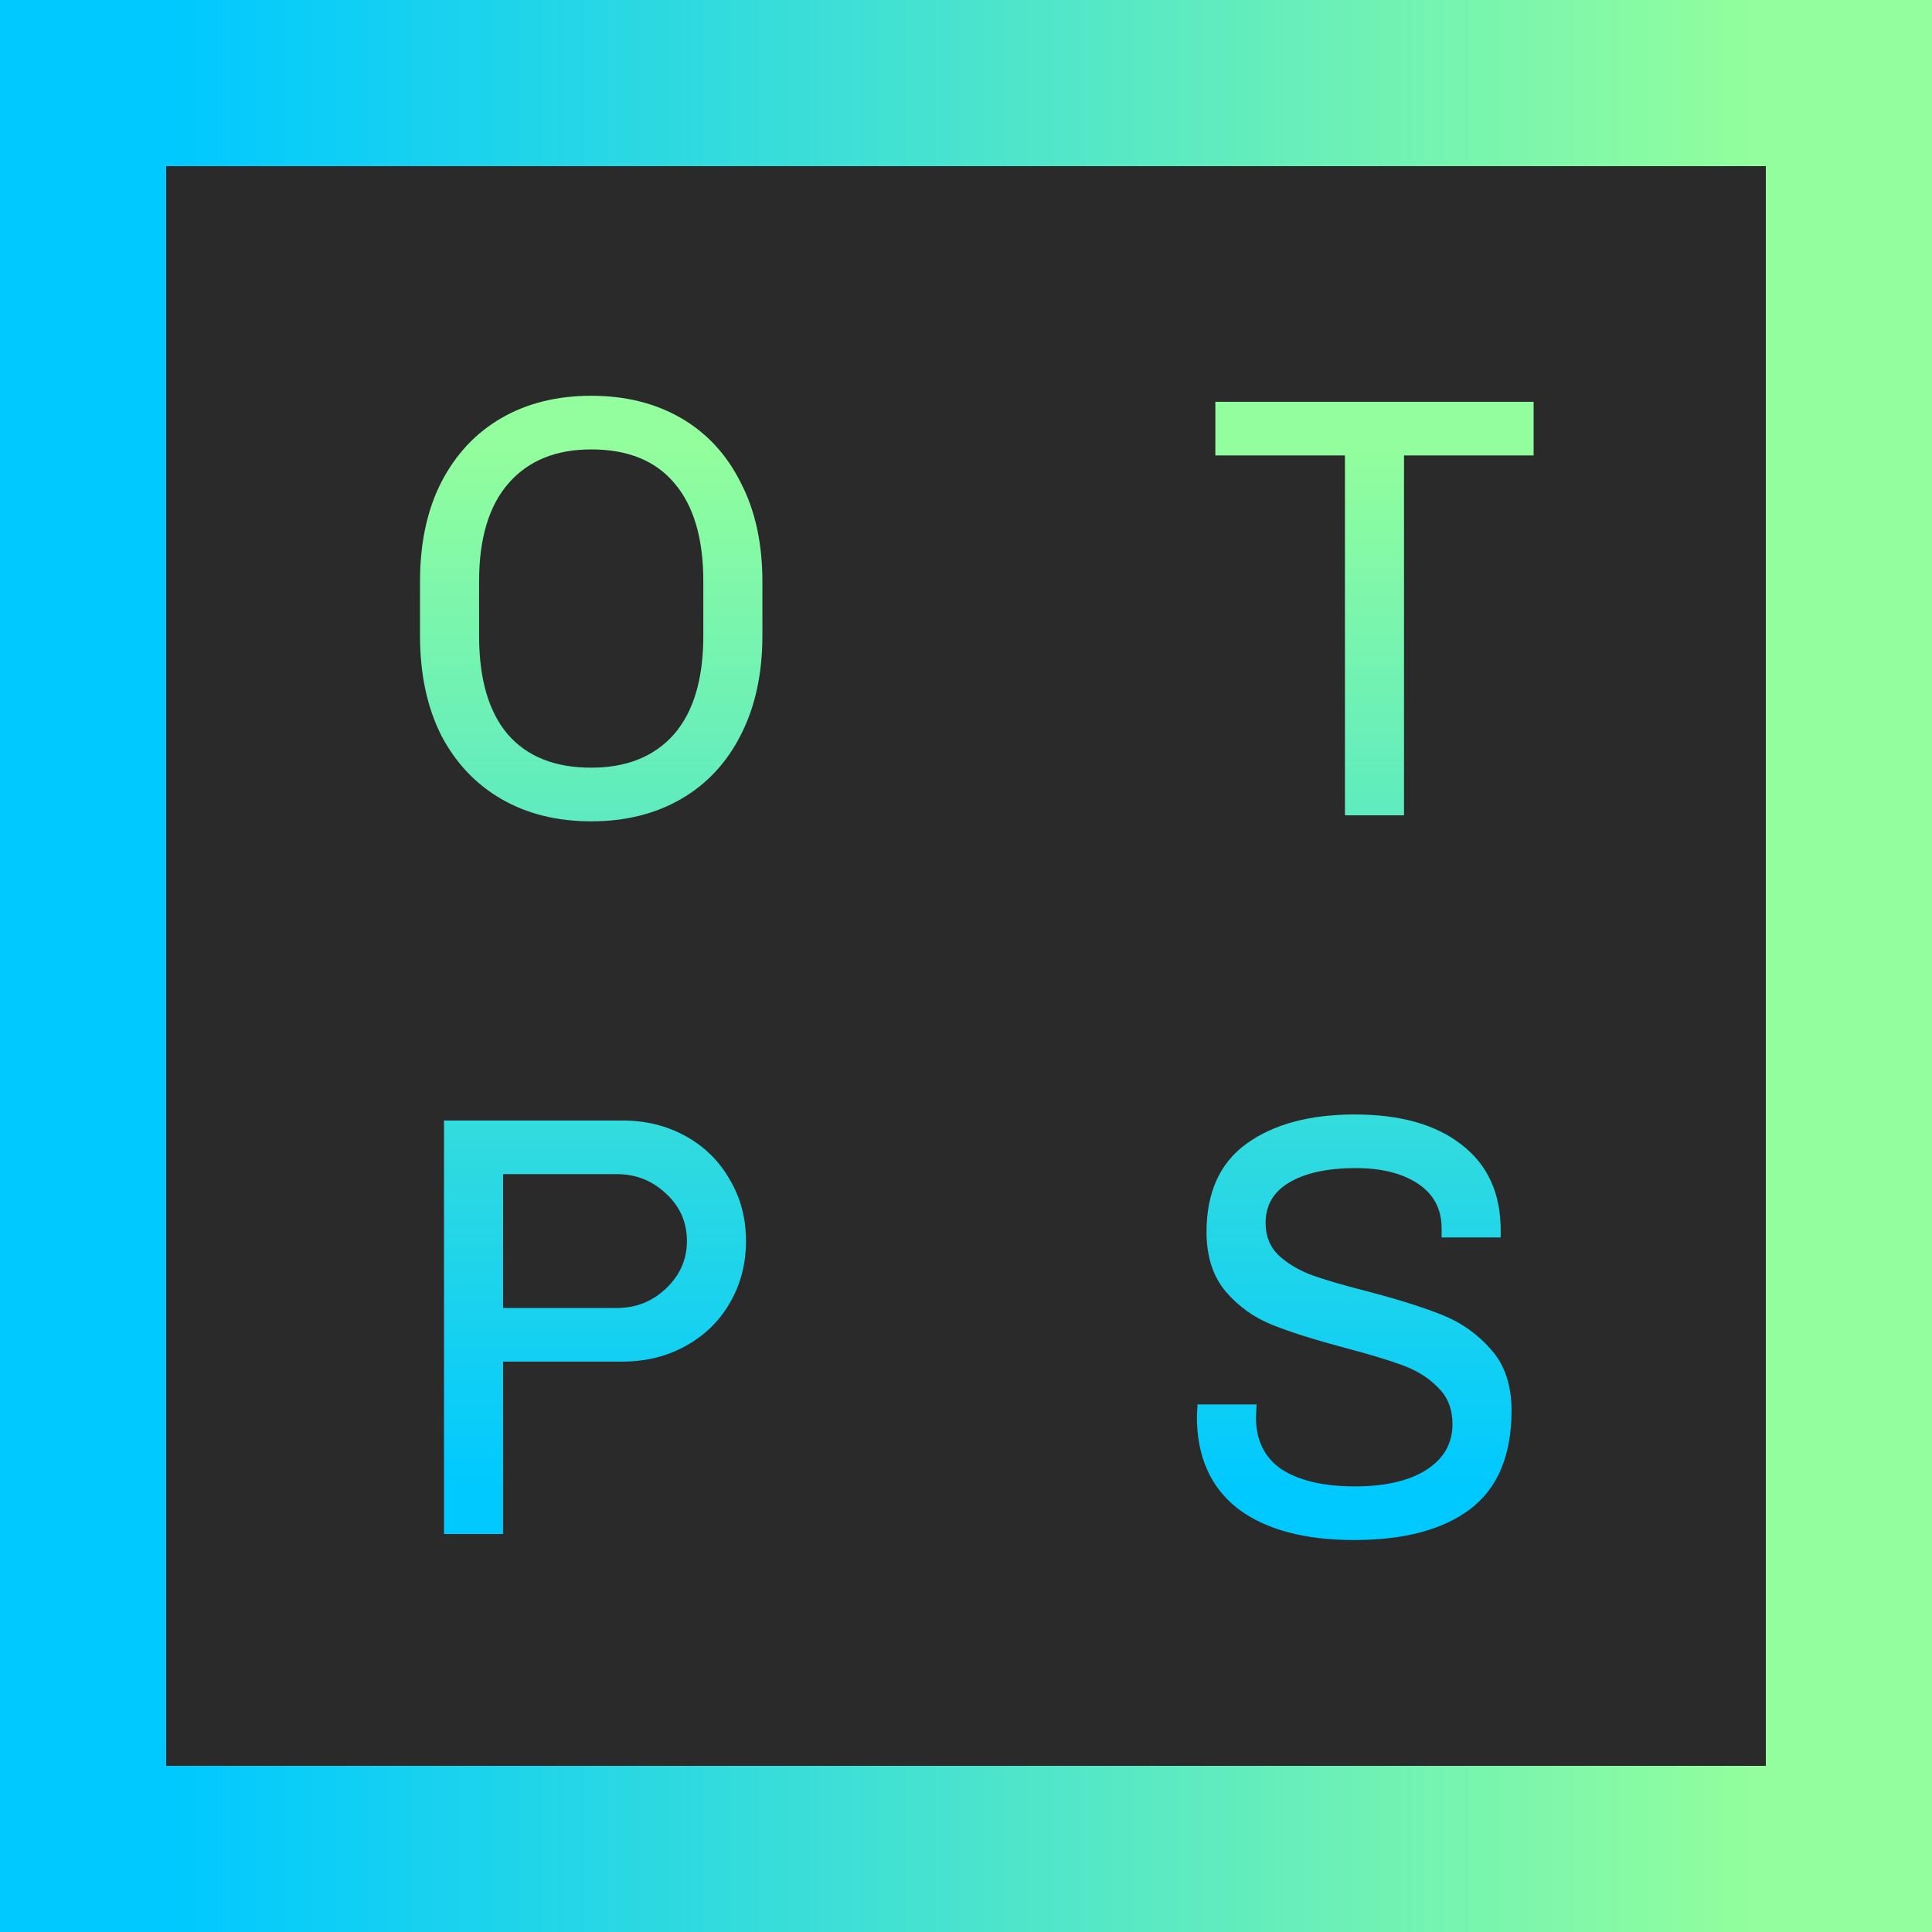
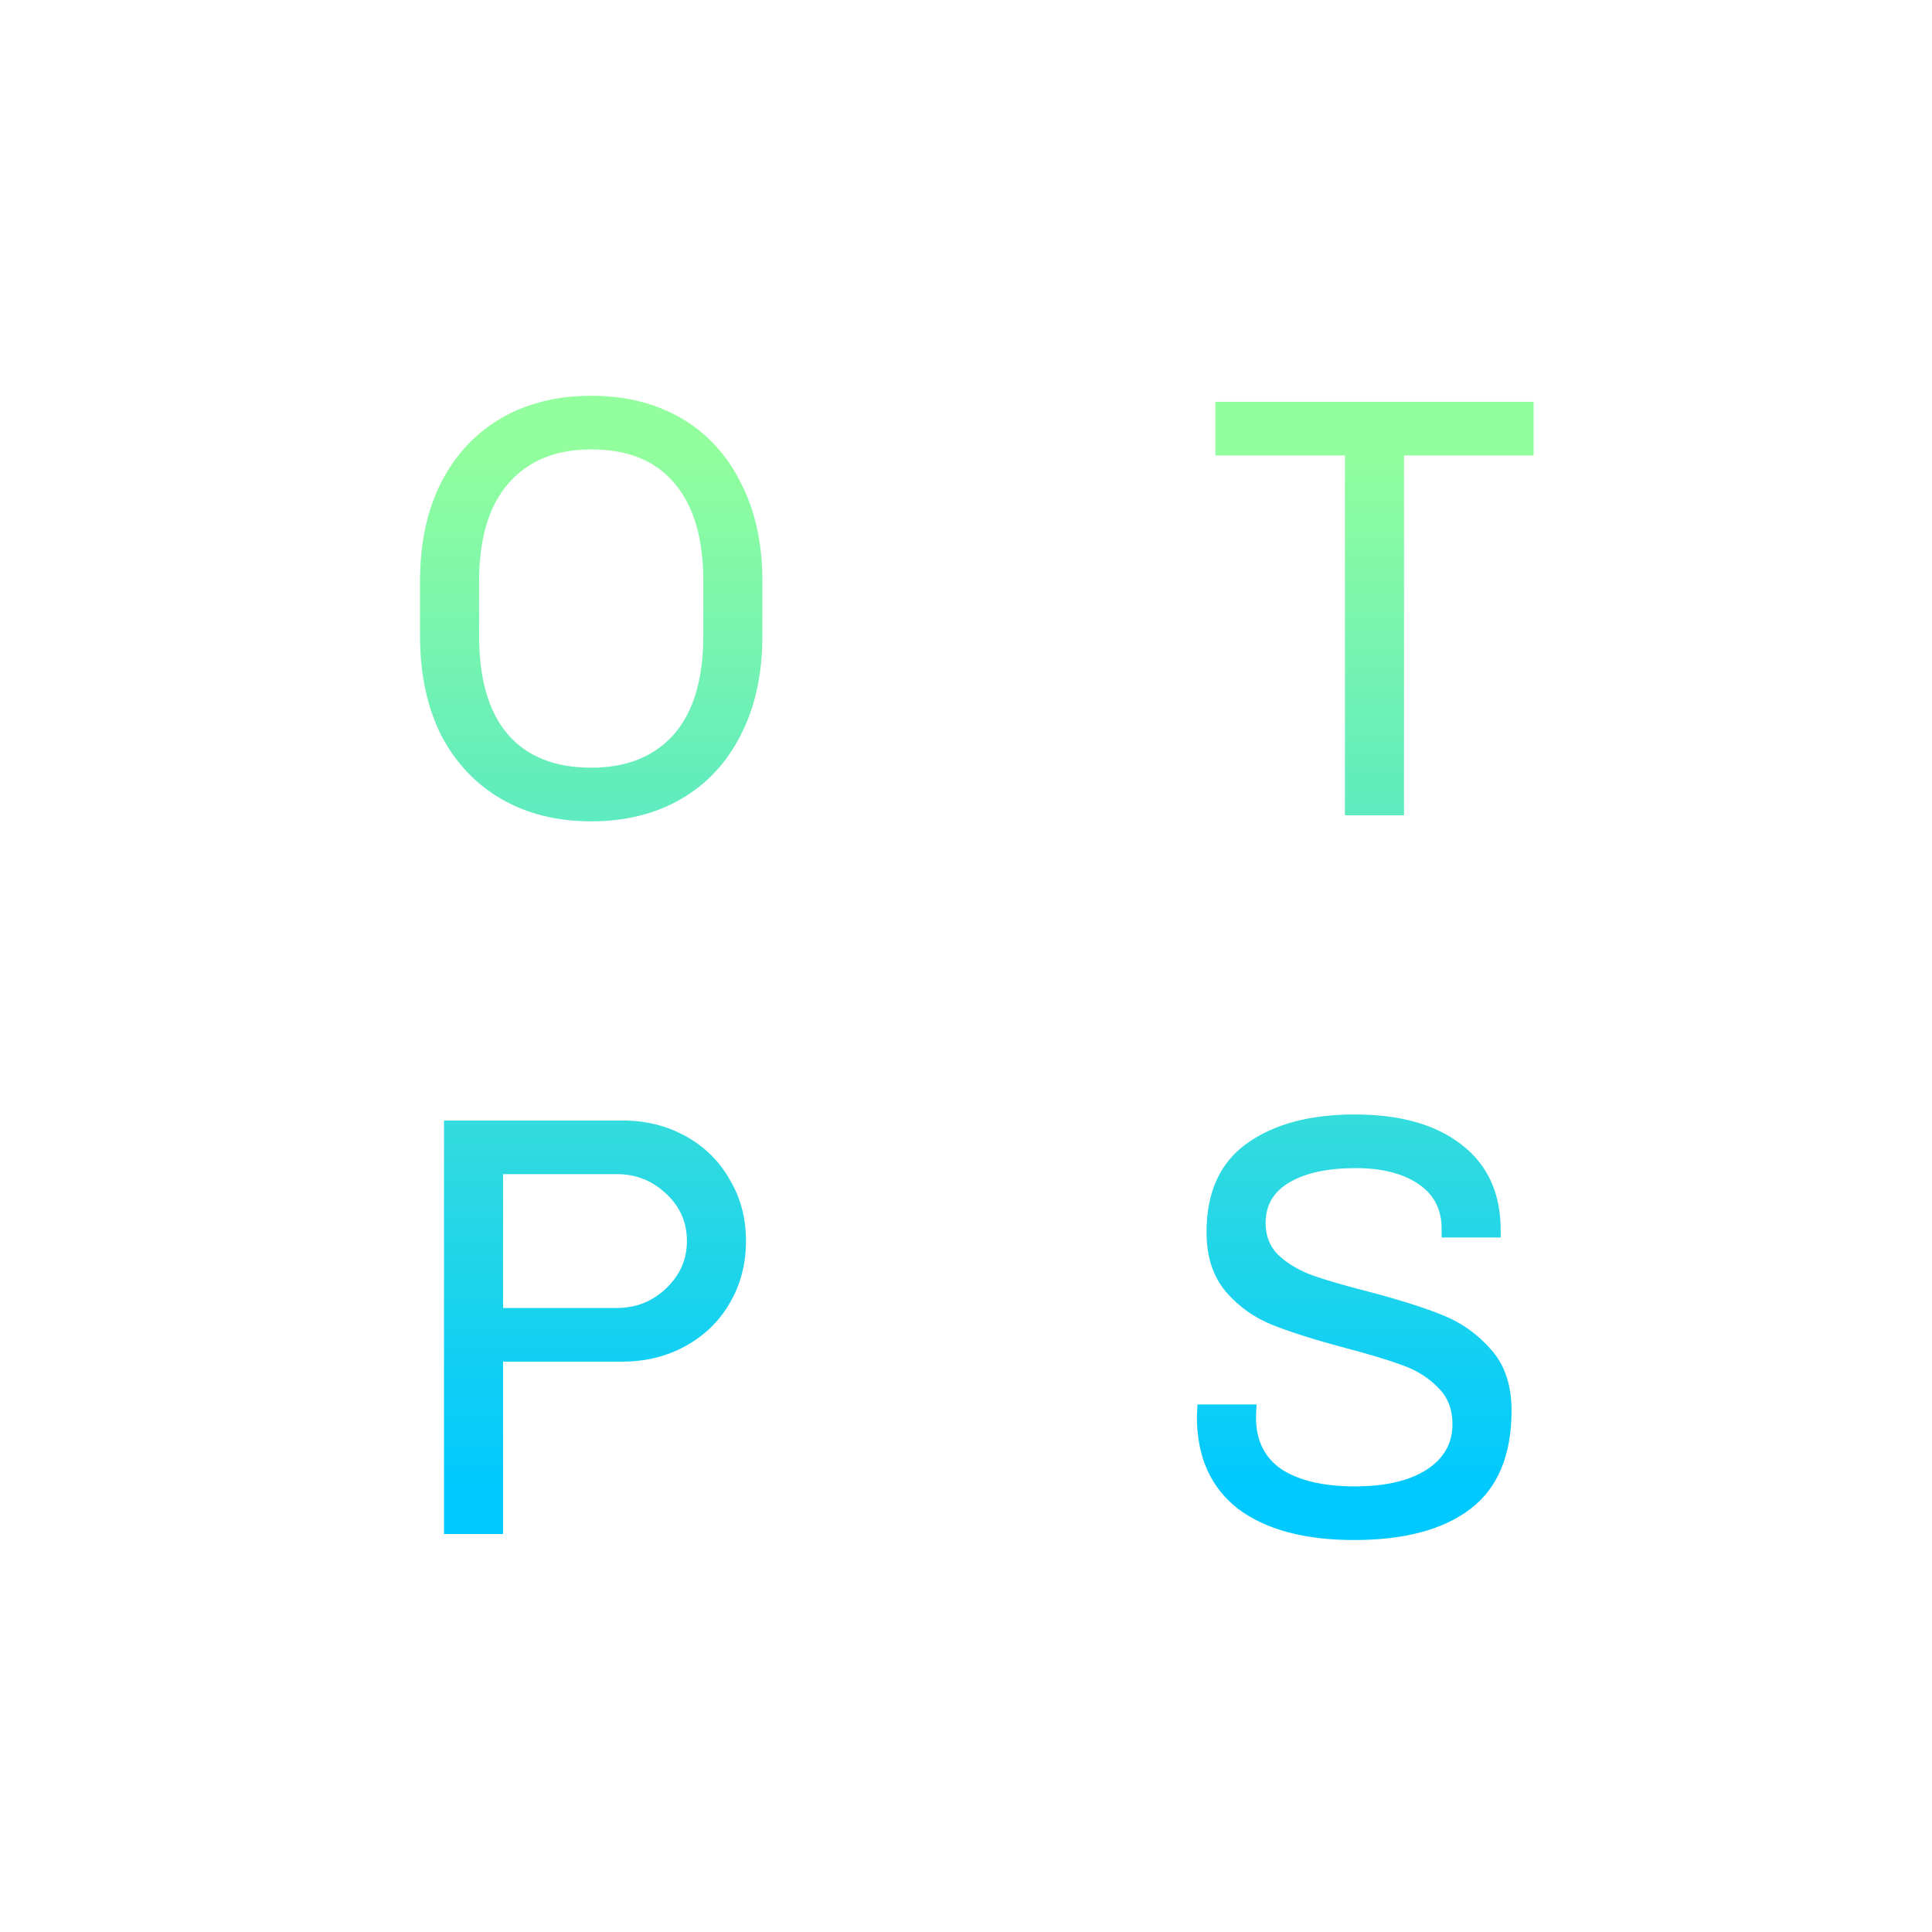
<svg xmlns="http://www.w3.org/2000/svg" width="500" height="500" viewBox="0 0 500 500" fill="rgb(42, 42, 42)">
  <defs>
    <linearGradient id="otps-gradient" gradientTransform="rotate(0)">
      <stop offset="5%" stop-color="#00c9ff" />
      <stop offset="95%" stop-color="#92fe9d" />
    </linearGradient>
    <linearGradient id="otps-gradient2" gradientTransform="rotate(90)">
      <stop offset="5%" stop-color="#92fe9d" />
      <stop offset="95%" stop-color="#00c9ff" />
    </linearGradient>
  </defs>
-   <rect x="21.5" y="21.5" width="457" height="457" stroke="url('#otps-gradient')" stroke-width="43" />
  <path d="M153.003 102.424C161.843 102.424 169.591 104.348 176.247 108.196C182.903 112.044 188.051 117.608 191.691 124.888C195.435 132.064 197.307 140.592 197.307 150.472V164.512C197.307 174.392 195.435 182.972 191.691 190.252C188.051 197.428 182.903 202.94 176.247 206.788C169.591 210.636 161.843 212.56 153.003 212.56C144.163 212.56 136.415 210.636 129.759 206.788C123.103 202.94 117.903 197.428 114.159 190.252C110.519 182.972 108.699 174.392 108.699 164.512V150.472C108.699 140.592 110.519 132.064 114.159 124.888C117.903 117.608 123.103 112.044 129.759 108.196C136.415 104.348 144.163 102.424 153.003 102.424ZM153.003 116.308C143.851 116.308 136.727 119.22 131.631 125.044C126.535 130.868 123.987 139.344 123.987 150.472V164.512C123.987 175.64 126.431 184.116 131.319 189.94C136.311 195.764 143.539 198.676 153.003 198.676C162.155 198.676 169.279 195.816 174.375 190.096C179.471 184.272 182.019 175.744 182.019 164.512V150.472C182.019 139.344 179.523 130.868 174.531 125.044C169.643 119.22 162.467 116.308 153.003 116.308ZM396.898 103.984V117.868H363.358V211H348.07V117.868H314.53V103.984H396.898ZM161.082 289.984C167.114 289.984 172.574 291.336 177.462 294.04C182.35 296.744 186.146 300.488 188.85 305.272C191.658 309.952 193.062 315.256 193.062 321.184C193.062 327.112 191.658 332.468 188.85 337.252C186.146 341.932 182.35 345.624 177.462 348.328C172.574 351.032 167.114 352.384 161.082 352.384H130.194V397H114.906V289.984H161.082ZM130.194 303.868V338.5H159.678C164.566 338.5 168.778 336.836 172.314 333.508C175.954 330.076 177.774 325.968 177.774 321.184C177.774 316.296 175.954 312.188 172.314 308.86C168.778 305.532 164.566 303.868 159.678 303.868H130.194ZM350.625 288.424C362.377 288.424 371.581 291.024 378.237 296.224C384.997 301.424 388.377 308.808 388.377 318.376V320.248H373.089V317.908C373.089 312.916 371.061 309.068 367.005 306.364C362.949 303.66 357.593 302.308 350.937 302.308C343.553 302.308 337.781 303.556 333.621 306.052C329.565 308.444 327.537 311.928 327.537 316.504C327.537 319.936 328.681 322.744 330.969 324.928C333.361 327.112 336.273 328.828 339.705 330.076C343.241 331.324 348.077 332.728 354.213 334.288C362.117 336.368 368.513 338.396 373.401 340.372C378.289 342.348 382.449 345.312 385.881 349.264C389.417 353.216 391.185 358.468 391.185 365.02C391.185 376.668 387.597 385.196 380.421 390.604C373.349 395.908 363.365 398.56 350.469 398.56C337.573 398.56 327.537 395.856 320.361 390.448C313.289 384.936 309.753 376.98 309.753 366.58L309.909 363.46H325.197L325.041 366.736C325.041 372.768 327.277 377.292 331.749 380.308C336.325 383.22 342.617 384.676 350.625 384.676C358.425 384.676 364.561 383.272 369.033 380.464C373.609 377.552 375.897 373.6 375.897 368.608C375.897 364.656 374.649 361.484 372.153 359.092C369.761 356.596 366.693 354.672 362.949 353.32C359.309 351.968 354.317 350.46 347.973 348.796C340.173 346.716 333.933 344.74 329.253 342.868C324.573 340.996 320.569 338.136 317.241 334.288C313.913 330.336 312.249 325.188 312.249 318.844C312.249 308.548 315.733 300.904 322.701 295.912C329.669 290.92 338.977 288.424 350.625 288.424Z" fill="url('#otps-gradient2')" />
</svg>